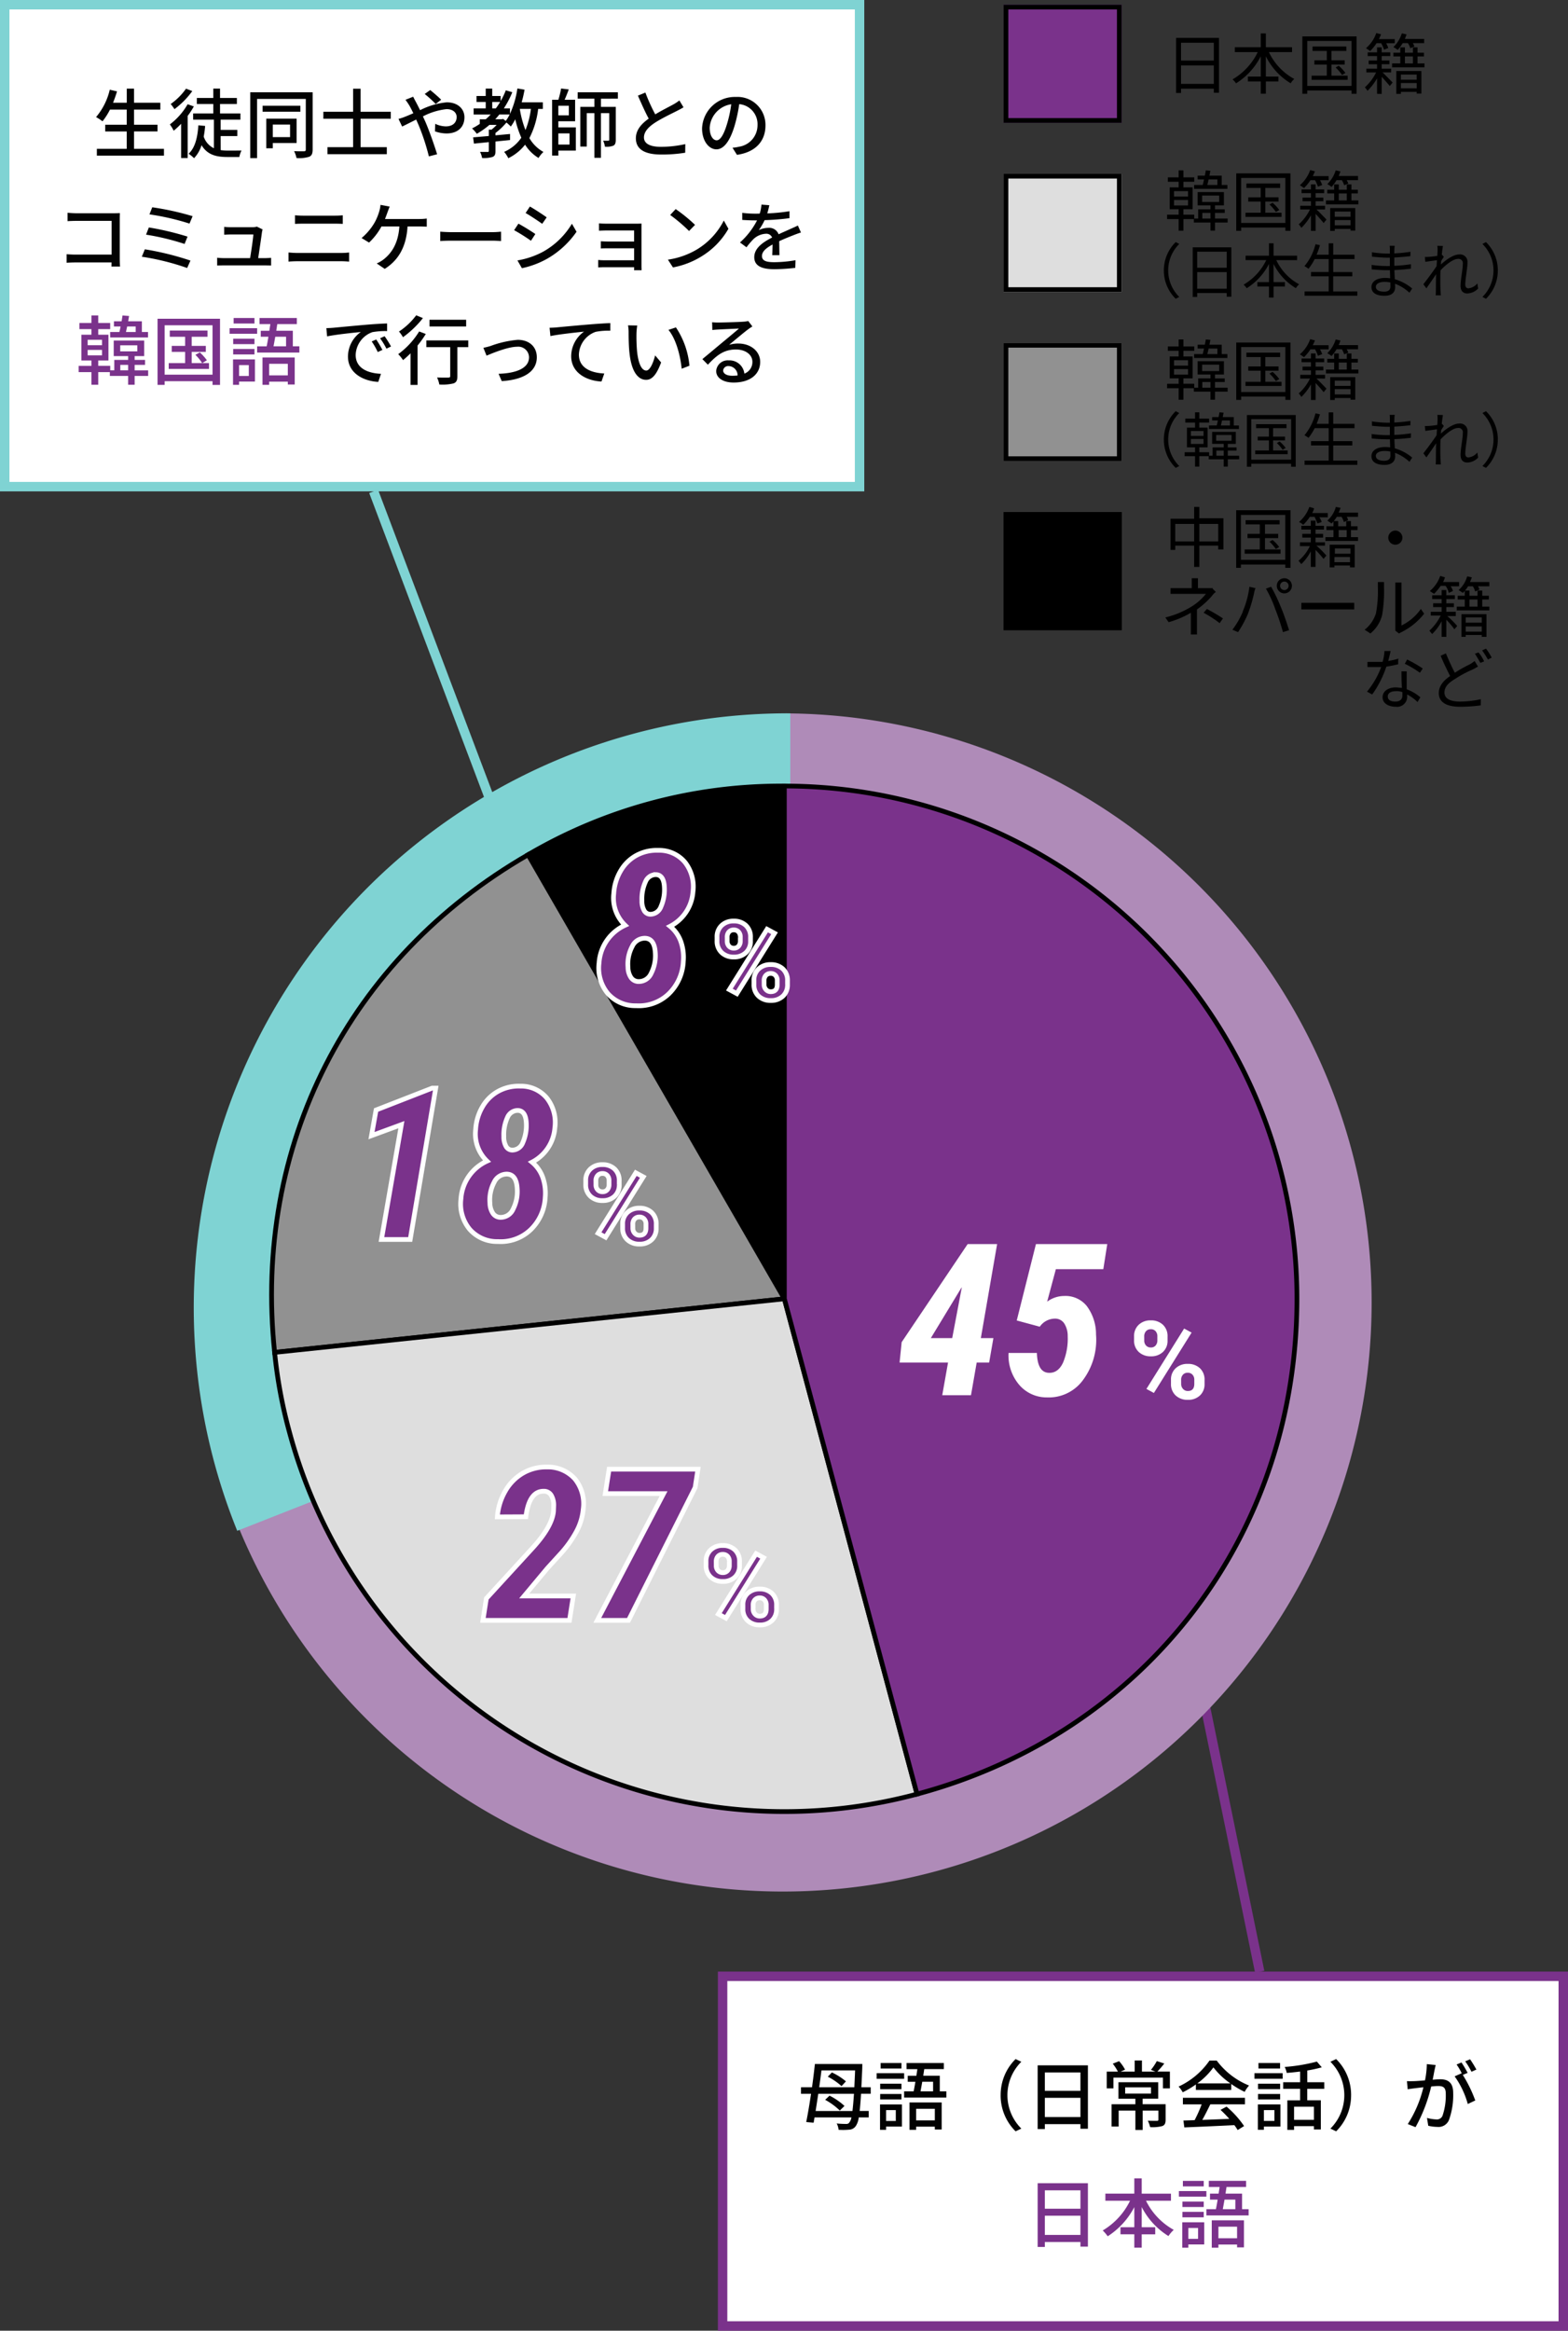
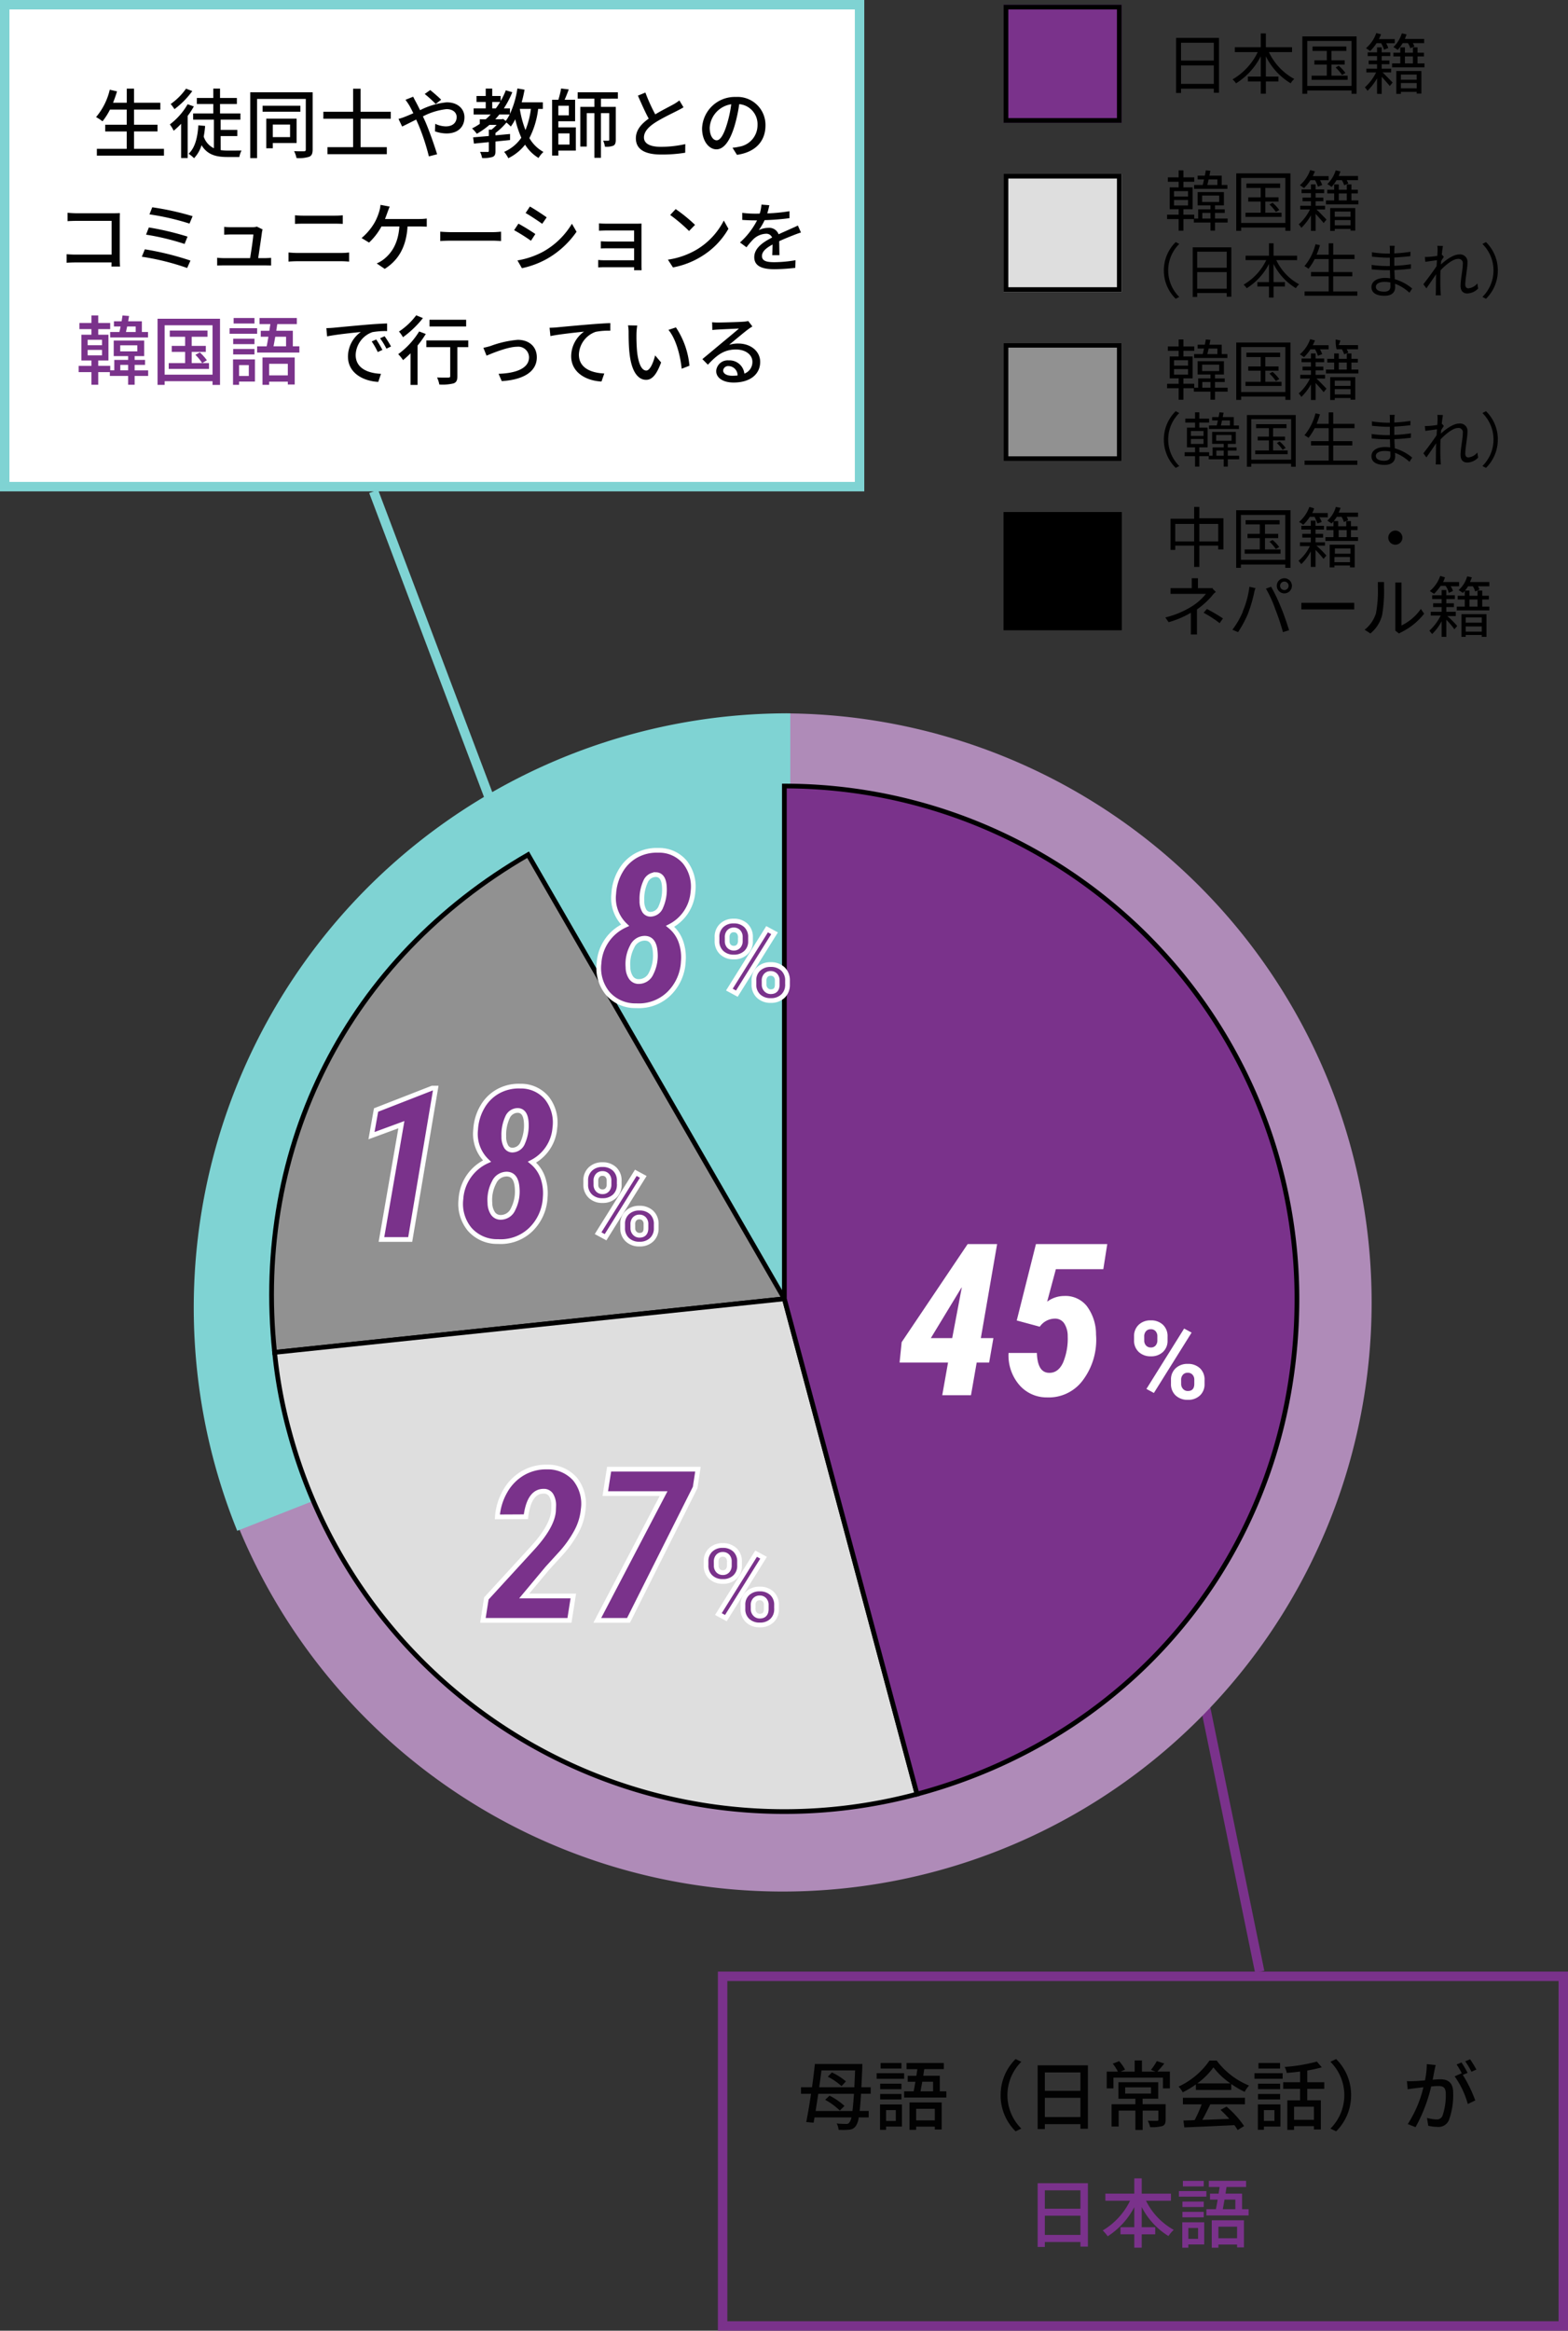
<svg xmlns="http://www.w3.org/2000/svg" width="332" height="493.287" viewBox="0 0 332 493.287">
  <rect x="0" y="0" width="332" height="493.287" fill="#333333" stroke="none" />
  <defs>
    <clipPath id="a">
      <rect width="69.1" height="42.3" fill="none" />
    </clipPath>
  </defs>
  <g transform="translate(-908.258 -23.713)">
-     <path d="M331,492.287H153v-74H331Z" transform="translate(908.258 23.713)" fill="#fff" />
    <path d="M154,419.287v72H330v-72H154m-2-2H332v76H152Z" transform="translate(908.258 23.713)" fill="#7a328b" />
    <path d="M175.272,439.527a13.57,13.57,0,0,1,2.912,2l.928-1.008a13.416,13.416,0,0,0-2.972-1.892Zm3.536,6.192a13.731,13.731,0,0,0-3.168-2.176l-.928.88a13.8,13.8,0,0,1,3.1,2.272l1-.976Zm-6.112,1.072c.176-1.136.368-2.368.56-3.648h7.556c-.1,1.536-.208,2.736-.32,3.648h-7.8Zm8.356-8.592c-.048,1.328-.112,2.512-.16,3.568h-7.44c.176-1.216.336-2.416.48-3.568h7.12Zm3.312,4.944v-1.376H182.38c.064-1.2.128-2.56.192-4.112,0-.224.016-.816.016-.816H172.54c-.16,1.5-.368,3.216-.608,4.928H169.6v1.376h2.128c-.336,2.24-.7,4.4-1.024,5.984l1.568.144c.064-.352.128-.72.192-1.12h7.812a2.483,2.483,0,0,1-.432,1.056.7.7,0,0,1-.672.32,18.141,18.141,0,0,1-2.016-.1,3.508,3.508,0,0,1,.4,1.344,15.1,15.1,0,0,0,2.3-.032,1.769,1.769,0,0,0,1.376-.816,4.112,4.112,0,0,0,.592-1.776h2.112v-1.36h-1.92c.112-.944.208-2.144.3-3.648h2.052Zm6.508-6.516H186.46V437.8h4.412Zm.56,2.16h-5.82v1.188h5.824Zm-.56,2.224h-4.508v1.156h4.508Zm-4.512,3.328h4.512v-1.148h-4.508Zm3.312,2.26v2.3h-2.06v-2.3Zm1.3-1.2h-4.64v5.376h1.28v-.688h3.36V445.4Zm6.96.928v2.448H193.98v-2.448Zm-5.36,4.448h1.408V450.1h3.952v.608h1.456V444.98h-6.816Zm4.992-10.176v2.028h-2.656c.112-.608.24-1.3.368-2.032h2.288Zm1.424,2.028v-3.3h-3.5c.064-.48.144-.944.208-1.408h4.144v-1.292h-7.892v1.3h2.288c-.064.448-.144.928-.208,1.408H192.2V440.6h1.616c-.112.72-.24,1.424-.368,2.032h-2.016v1.312h8.944v-1.316h-1.392Zm12.88.816a10.66,10.66,0,0,0,3.168,7.648l1.216-.576a9.966,9.966,0,0,1-.05-14.094l.05-.05-1.216-.576a10.66,10.66,0,0,0-3.164,7.652Zm9.36,4.624v-4.06h7.536v4.064Zm7.536-9.44v3.9h-7.536v-3.9Zm-9.056-1.5v13.488h1.52v-1.04h7.536v.976h1.584V437.127Zm18.528,4.656h5.472V443.1h-5.472Zm8.56,3.568h-4.864v-1.168h3.3V440.7h-8.42v3.488H240.4v1.168h-5.04v4.72h1.5V446.7H240.4v4.1h1.54v-4.1h3.328v1.92c0,.192-.064.24-.32.256-.224,0-1.072,0-1.92-.032a6.329,6.329,0,0,1,.5,1.36,8.263,8.263,0,0,0,2.576-.224c.544-.224.7-.624.7-1.344v-3.28Zm-1.744-6.9a21.649,21.649,0,0,0,1.472-1.712l-1.584-.512a12.163,12.163,0,0,1-1.248,1.86l.96.368h-2.864V436.1h-1.536v2.352h-2.98l.944-.416a8.59,8.59,0,0,0-1.26-1.792l-1.344.528a11.063,11.063,0,0,1,1.088,1.68h-2.368V442h1.424v-2.272h10.48V442h1.472v-3.552h-2.656Zm8.464,2.5a15.538,15.538,0,0,0,3.408-3.392,16.022,16.022,0,0,0,3.6,3.392h-7.008Zm-.3,1.376H260.7v-1.248a20.071,20.071,0,0,0,2.832,1.664,7.241,7.241,0,0,1,.936-1.344,16.084,16.084,0,0,1-6.848-5.28h-1.532a16.181,16.181,0,0,1-6.544,5.5,5.42,5.42,0,0,1,.88,1.216,19.7,19.7,0,0,0,2.784-1.664v1.156Zm-2.752,3.056h3.968a27.247,27.247,0,0,1-1.492,3.344l-2.368.08.192,1.456c2.72-.112,6.784-.288,10.592-.48a10.924,10.924,0,0,1,.7,1.04l1.36-.848a20.36,20.36,0,0,0-3.712-4.112l-1.28.688a23.318,23.318,0,0,1,1.856,1.9c-1.952.08-3.936.16-5.712.224.576-1.024,1.168-2.224,1.7-3.3H263.6v-1.384H250.46v1.392Zm20.572-8.756H266.46V437.8h4.576Zm-1.2,9.968v2.3h-2.224v-2.3Zm1.28-1.2h-4.784v5.376h1.28v-.684h3.5V445.4Zm-4.752-1.056h4.688v-1.148h-4.688Zm4.688-3.328h-4.688v1.156h4.688Zm-5.44-1.04h5.968v-1.18h-5.968Zm12.592,8.688H274v-2.78h4.2Zm2.192-6.56v-1.4h-3.6v-2.48a28.906,28.906,0,0,0,3.072-.672l-1.04-1.216a37.213,37.213,0,0,1-6.816,1.136,4.55,4.55,0,0,1,.432,1.264c.912-.064,1.872-.176,2.832-.288V440.7h-3.584v1.4h3.58v2.432h-2.7v6.256H274V450h4.2v.7h1.468v-6.172h-2.88V442.1h3.6Zm5.68,1.344a10.66,10.66,0,0,0-3.168-7.648l-1.216.576a9.966,9.966,0,0,1,.05,14.094l-.05.05,1.216.576a10.66,10.66,0,0,0,3.164-7.644Zm17.9-6.384-1.872-.192a17.966,17.966,0,0,1-.384,3.44c-.9.08-1.76.144-2.272.16-.544.016-1.024.032-1.552,0l.16,1.728c.432-.08,1.184-.176,1.584-.224.368-.048,1.024-.128,1.744-.208a24.954,24.954,0,0,1-3.312,7.792l1.648.656a33.407,33.407,0,0,0,3.312-8.608c.592-.064,1.12-.1,1.456-.1,1.008,0,1.632.24,1.632,1.616a13.189,13.189,0,0,1-.7,4.7,1.285,1.285,0,0,1-1.312.752,8.451,8.451,0,0,1-1.968-.32l.272,1.664a8.846,8.846,0,0,0,1.9.24,2.391,2.391,0,0,0,2.464-1.408,15.492,15.492,0,0,0,.912-5.808c0-2.24-1.184-2.864-2.72-2.864-.368,0-.96.032-1.616.1.144-.752.288-1.52.384-2.016.084-.344.164-.76.244-1.1h0Zm7.3-1.216-1.04.432a16.152,16.152,0,0,1,1.328,2.208l1.04-.464a24.823,24.823,0,0,0-1.332-2.172h0Zm-1.824.672-1.04.432a14.5,14.5,0,0,1,1.136,1.952c-.016-.032-.048-.064-.064-.1l-1.488.656a18.464,18.464,0,0,1,2.784,5.856l1.584-.752a27.987,27.987,0,0,0-2.64-5.408l1.024-.432a23.432,23.432,0,0,0-1.3-2.2h0Z" transform="translate(908.258 23.713)" fill="#020202" />
    <path d="M221.228,473.018v-4.064h7.536v4.064Zm7.536-9.44v3.9h-7.536v-3.9Zm-9.056-1.5v13.484h1.52v-1.04h7.536v.976h1.584V462.074Zm28.224,3.708v-1.5H241.74V461.05h-1.568v3.232h-6.128v1.5h5.228a14.858,14.858,0,0,1-5.788,6.292,8.59,8.59,0,0,1,1.056,1.232,16.254,16.254,0,0,0,5.632-6.176v4.256h-2.928v1.5h2.928v2.832h1.568V472.89h2.86v-1.5h-2.86v-4.276a15.53,15.53,0,0,0,5.664,6.144,6.754,6.754,0,0,1,1.12-1.312,14.215,14.215,0,0,1-5.872-6.16Zm6.94-4.212H250.46v1.168h4.412Zm.56,2.16h-5.82v1.184h5.824Zm-.56,2.224h-4.508v1.156h4.508Zm-4.512,3.328h4.512v-1.148h-4.508Zm3.312,2.26v2.3h-2.06v-2.3Zm1.3-1.2h-4.64v5.376h1.28v-.688h3.36v-4.688Zm6.96.928v2.448H257.98v-2.448Zm-5.36,4.448h1.408v-.672h3.952v.608h1.456V469.93h-6.816v5.792Zm4.992-10.176v2.028h-2.656c.112-.608.24-1.3.368-2.032h2.288Zm1.424,2.032v-3.3h-3.5c.064-.48.144-.944.208-1.408h4.144v-1.3h-7.892v1.3h2.288c-.064.448-.144.928-.208,1.408H256.2v1.264h1.616c-.112.72-.24,1.424-.368,2.032h-2.016v1.312h8.944V467.57h-1.392Z" transform="translate(908.258 23.713)" fill="#7a328b" />
    <rect width="2" height="63.288" transform="matrix(0.98, -0.201, 0.201, 0.98, 1161.277, 379.198)" fill="#7a328b" />
    <path d="M182,103H1V1H182Z" transform="translate(908.258 23.713)" fill="#fff" />
    <path d="M2,2V102H181V2H2M0,0H183V104H0Z" transform="translate(908.258 23.713)" fill="#7fd3d3" />
    <path d="M28.38,31.5V27.82h4.976V26.4H28.38V23.2h5.568V21.74H28.38V18.764H26.844V21.74h-2.9c.3-.768.592-1.584.832-2.4l-1.536-.352a13.813,13.813,0,0,1-2.9,5.792,9.529,9.529,0,0,1,1.36.9,13.814,13.814,0,0,0,1.584-2.48h3.552v3.2h-4.56v1.424h4.56V31.5H20.508v1.44H34.716V31.5ZM39.388,18.764a13.316,13.316,0,0,1-3.248,3.248,10.56,10.56,0,0,1,.8,1.088,17.472,17.472,0,0,0,3.776-3.828Zm.336,3.3a14.255,14.255,0,0,1-3.76,4.272,8.619,8.619,0,0,1,.816,1.336A18.883,18.883,0,0,0,38.348,26.2v7.252H39.74V24.524a15.786,15.786,0,0,0,1.3-2ZM46.716,28.8h3.536V27.5H46.716V25.324h4.192V24.012h-4.32v-2h3.568v-1.28H46.588V18.748H45.164v1.984H41.676v1.28h3.488v2H40.892v1.312h4.4v6.048a4.147,4.147,0,0,1-2.16-2.464,18.758,18.758,0,0,0,.3-2.256L42,26.524c-.176,2.592-.688,4.736-2.064,6.016a7.561,7.561,0,0,1,1.152.944,6.962,6.962,0,0,0,1.584-2.752c1.232,2.016,3.056,2.5,5.44,2.5h2.56a5.369,5.369,0,0,1,.464-1.376c-.608.016-2.464.016-2.912.016a11.314,11.314,0,0,1-1.5-.1Zm14.7-2.432v2.656h-3.66v-2.66Zm1.384,3.9V25.116H56.38v6.272h1.376V30.272H62.8Zm.8-7.888h-8v1.264h8Zm2.6-2.852H52.988v13.94h1.44V20.94h10.32v10.7c0,.272-.1.368-.368.384-.272,0-1.2.016-2.112-.032a5.65,5.65,0,0,1,.512,1.456,7.043,7.043,0,0,0,2.7-.272c.528-.24.72-.688.72-1.536V19.532Zm16.544,5.6V23.66h-6.4V18.78h-1.58v4.88h-6.3v1.472h6.3v6.016H69.34v1.488H81.9V31.148H76.348V25.132h6.4Zm9.5-3.12,1.168-.9c-.576-.592-1.776-1.616-2.32-2.048l-1.168.832a24.03,24.03,0,0,1,2.328,2.116Zm-4.76-1.54-1.632.656A14.341,14.341,0,0,1,86.7,22.38c.256.448.528.992.816,1.584-.608.272-1.168.512-1.7.72a10.673,10.673,0,0,1-1.44.48l.768,1.616c.7-.32,1.776-.88,2.976-1.472l.528,1.2a46.542,46.542,0,0,1,2.16,6.592l1.744-.448c-.544-1.792-1.648-4.944-2.464-6.832-.176-.384-.352-.784-.544-1.184a14.118,14.118,0,0,1,5-1.536c1.408,0,2.144.768,2.144,1.664,0,1.152-.784,1.984-2.3,1.984a5.5,5.5,0,0,1-2.24-.544L92.1,27.8a7.493,7.493,0,0,0,2.432.448c2.464,0,3.808-1.408,3.808-3.424,0-1.792-1.424-3.168-3.744-3.168a15.674,15.674,0,0,0-5.648,1.664c-.3-.608-.592-1.184-.864-1.7C87.92,21.336,87.616,20.744,87.484,20.468Zm24.928,2.58a17.763,17.763,0,0,1-1.152,4.48,21.567,21.567,0,0,1-1.2-4.48Zm-6.16,2.192H104.86a13.028,13.028,0,0,0,.864-1.008h2.192a9.316,9.316,0,0,1-.832,1.36l-.576-.432-.256.08Zm-2.032-2.3V21.58h1.68c-.288.48-.592.928-.912,1.36h-.768Zm10.72.112v-1.4h-4.48c.24-.864.448-1.76.608-2.672l-1.52-.256A19.585,19.585,0,0,1,107.98,24.1V22.94h-1.3a19.256,19.256,0,0,0,1.792-3.424l-1.376-.4a15.627,15.627,0,0,1-1.088,2.272V20.316H104.22V18.748h-1.376v1.568h-1.952V21.58h1.952v1.36h-2.56v1.3H103.9a14.528,14.528,0,0,1-1.056,1.008H101.58v.976a13.654,13.654,0,0,1-1.632.96,7.337,7.337,0,0,1,1.008,1.136,17.162,17.162,0,0,0,2.672-1.888h1.536a10.686,10.686,0,0,1-1.088,1.008H103.5v1.344c-1.248.112-2.4.208-3.328.288l.176,1.328c.9-.1,1.984-.192,3.152-.32v1.84c0,.176-.048.24-.256.24s-.88,0-1.6-.016a4.754,4.754,0,0,1,.432,1.3,6.518,6.518,0,0,0,2.208-.224c.512-.208.624-.576.624-1.264v-2c1.024-.112,2.064-.208,3.088-.32v-1.28l-3.088.288v-.5a13.757,13.757,0,0,0,2.32-2.208,8.613,8.613,0,0,1,.928.848,10.9,10.9,0,0,0,.944-1.536,21.484,21.484,0,0,0,1.28,3.9,8.452,8.452,0,0,1-3.632,2.992,6.924,6.924,0,0,1,.88,1.344,10.244,10.244,0,0,0,3.552-2.864,8.555,8.555,0,0,0,2.848,2.816,5.784,5.784,0,0,1,1.04-1.28,7.685,7.685,0,0,1-2.976-2.928,18.14,18.14,0,0,0,1.856-6.176Zm5.648,5.184V30.6H118.22V28.236h2.368Zm-.144-3.824H118.22V22.38h2.224Zm-2.224,1.256h3.552V21.116h-2.224c.3-.656.608-1.456.88-2.192l-1.628-.192a17.731,17.731,0,0,1-.576,2.384H116.9V32.924h1.328V31.872h3.7V26.956h-3.7Zm12.608-4.78v-1.36h-8.512v1.36h3.536V22.62h-2.976v8.4h1.36V23.948h1.616V33.4h1.392V23.948H129v5.616c0,.16-.048.208-.208.208-.144.016-.592.016-1.088,0a4.7,4.7,0,0,1,.384,1.28,4.156,4.156,0,0,0,1.792-.224c.4-.224.5-.624.5-1.248V22.62h-3.136V20.892Zm5.824-1.3-1.584.656c.752,1.712,1.552,3.52,2.288,4.864-1.632,1.152-2.72,2.464-2.72,4.16,0,2.56,2.272,3.44,5.36,3.44a30.546,30.546,0,0,0,5.088-.384L145.1,30.5a23.837,23.837,0,0,1-5.168.576c-2.384,0-3.584-.736-3.584-1.984,0-1.168.9-2.176,2.3-3.1,1.52-.992,3.648-1.984,4.7-2.528.512-.256.96-.5,1.376-.752l-.88-1.456a8.871,8.871,0,0,1-1.28.848c-.832.464-2.416,1.248-3.824,2.1a37.382,37.382,0,0,1-2.088-4.612h0Zm25.424,6.96a5.922,5.922,0,0,0-5.8-6.038q-.236,0-.472.01a6.935,6.935,0,0,0-7.152,6.656c0,2.672,1.456,4.432,3.04,4.432S154.6,29.8,155.56,26.54a31.859,31.859,0,0,0,.96-4.5,4.254,4.254,0,0,1,3.872,4.464,4.6,4.6,0,0,1-3.872,4.544,9.889,9.889,0,0,1-1.424.224l.944,1.5c3.892-.552,6.036-2.856,6.036-6.216h0Zm-11.808.464a5.348,5.348,0,0,1,4.56-4.944,25.473,25.473,0,0,1-.88,4.128c-.736,2.464-1.488,3.5-2.208,3.5-.688.008-1.472-.84-1.472-2.68ZM14.3,45.036v1.776c.416-.032,1.232-.064,1.856-.064h7.472v7.136H15.964c-.688,0-1.392-.048-1.856-.08v1.808c.464-.032,1.264-.064,1.92-.064h7.584c0,.336-.016.64-.016.864H25.42c-.032-.352-.064-1.136-.064-1.7V46.444c0-.416.016-.992.032-1.344-.288.016-.848.032-1.28.032H16.156c-.528,0-1.3-.048-1.856-.1Zm17.936-1.164-.592,1.5a52.567,52.567,0,0,1,8.48,1.952l.656-1.568a58.206,58.206,0,0,0-8.544-1.884Zm-.72,4.272-.592,1.52a52.108,52.108,0,0,1,8.16,1.968l.624-1.552a60,60,0,0,0-8.192-1.94h0Zm-.848,4.624-.64,1.568a52.657,52.657,0,0,1,9.6,2.384l.7-1.568a60.975,60.975,0,0,0-9.66-2.388h0ZM55.6,48.556l-1.216-.592a3.242,3.242,0,0,1-.96.128H48.876a13.842,13.842,0,0,1-1.408-.08v1.66c.432-.016.944-.048,1.424-.048h4.752c-.048.9-.464,3.648-.688,5.008H47.42a13,13,0,0,1-1.44-.08V56.2c.544-.016.912-.032,1.44-.032h8.624c.384,0,1.056.016,1.36.032V54.572c-.368.032-1.024.064-1.392.064H54.668c.224-1.488.672-4.48.8-5.5C55.5,48.972,55.548,48.732,55.6,48.556Zm6.864-2.992v1.824c.512-.032,1.136-.048,1.712-.048h6.736c.544,0,1.216.016,1.664.048V45.564a16.314,16.314,0,0,1-1.664.08H64.156c-.528,0-1.168-.032-1.7-.08Zm-1.376,7.872v1.936c.576-.048,1.232-.08,1.824-.08H72.32c.448,0,1.072.032,1.6.08V53.436a13.418,13.418,0,0,1-1.6.1H62.908c-.592,0-1.232-.052-1.824-.1Zm21.424-9.712-1.952-.368a6.566,6.566,0,0,1-.272,1.424A11.9,11.9,0,0,1,79.376,47a12.412,12.412,0,0,1-2.816,3.38l1.584.96a13.415,13.415,0,0,0,2.624-3.408H84.56c-.24,3.744-1.792,5.792-3.408,7.024a6.471,6.471,0,0,1-1.392.8l1.7,1.152c2.816-1.776,4.56-4.544,4.832-8.976h2.5c.368,0,1.024.016,1.568.048V46.252a10.971,10.971,0,0,1-1.568.1H81.516c.208-.512.384-1.008.528-1.408.128-.34.3-.836.464-1.22h0Zm10.7,5.312V51.02c.544-.048,1.5-.08,2.384-.08h8.7c.7,0,1.44.064,1.792.08V49.036c-.4.032-1.024.1-1.792.1H95.6c-.868,0-1.86-.064-2.388-.1ZM112.2,43.708l-.912,1.376c.992.56,2.7,1.7,3.52,2.288L115.752,46c-.752-.544-2.552-1.724-3.552-2.288Zm-2.64,11.408.944,1.648a18.747,18.747,0,0,0,5.312-1.984,19.047,19.047,0,0,0,6.256-5.728l-.976-1.7a16.457,16.457,0,0,1-6.128,5.936,17.571,17.571,0,0,1-5.4,1.828h0Zm.208-7.776-.912,1.376a40.043,40.043,0,0,1,3.568,2.24l.928-1.424c-.752-.528-2.572-1.66-3.58-2.192h0Zm17.056-.064v1.552c.336-.016,1.3-.048,1.792-.048h5.648v2.336H128.78c-.56,0-1.2-.032-1.568-.048v1.52c.352-.032,1.008-.032,1.584-.032h5.472v2.528H128a12.888,12.888,0,0,1-1.344-.064V56.6c.272-.016.864-.048,1.344-.048h6.272c0,.256,0,.5-.016.64h1.6c-.016-.256-.032-.7-.032-.96v-7.98c0-.32,0-.736.016-.928-.224,0-.72.016-1.088.016H128.62c-.5,0-1.42-.016-1.792-.068h0Zm16.24-3.024L141.9,45.5a34.7,34.7,0,0,1,4,3.392l1.264-1.3a33.576,33.576,0,0,0-4.1-3.34Zm-1.648,10.7,1.072,1.648a17.641,17.641,0,0,0,6.128-2.384,16.359,16.359,0,0,0,5.616-5.792l-.976-1.744a15.234,15.234,0,0,1-5.552,6.032,16.625,16.625,0,0,1-6.284,2.244Zm21.472-11.52-1.664-.128a7.97,7.97,0,0,1-.368,1.9c-.32.016-.64.016-.944.016a20.681,20.681,0,0,1-2.752-.176v1.5c.9.064,2,.1,2.672.1h.464a16.076,16.076,0,0,1-3.616,4.672l1.376,1.024a17.4,17.4,0,0,1,1.456-1.712,4.078,4.078,0,0,1,2.656-1.152,1.288,1.288,0,0,1,1.312.8c-1.856.944-3.776,2.192-3.776,4.16,0,1.984,1.856,2.544,4.24,2.544a40.742,40.742,0,0,0,4.448-.288l.048-1.616a27.245,27.245,0,0,1-4.448.416c-1.616,0-2.656-.224-2.656-1.312,0-.944.864-1.68,2.24-2.432-.016.784-.032,1.7-.064,2.256h1.52c-.016-.768-.032-2.048-.048-2.96,1.12-.512,2.16-.928,2.976-1.248.48-.192,1.168-.448,1.632-.592l-.656-1.472c-.512.256-.976.464-1.52.7-.752.352-1.568.688-2.56,1.152a2.106,2.106,0,0,0-2.144-1.36,4.7,4.7,0,0,0-2.048.48,12.839,12.839,0,0,0,1.232-2.112,49.438,49.438,0,0,0,5.264-.416V44.7a36.886,36.886,0,0,1-4.7.464c.208-.692.34-1.28.432-1.728h0ZM69.1,69.452l.16,1.744c1.792-.384,5.52-.768,7.136-.928a6.418,6.418,0,0,0-2.72,5.2c0,3.52,3.28,5.2,6.416,5.36l.576-1.712c-2.64-.112-5.36-1.088-5.36-4A5.305,5.305,0,0,1,78.844,70.3a15.42,15.42,0,0,1,3.12-.224V68.46c-1.1.032-2.7.128-4.416.272-2.944.256-5.792.528-6.96.64C70.268,69.4,69.708,69.436,69.1,69.452Zm10.56,2.4-.96.416a15.131,15.131,0,0,1,1.28,2.24l.992-.448a22.337,22.337,0,0,0-1.312-2.208Zm1.776-.688-.96.432a15.015,15.015,0,0,1,1.344,2.2l.976-.464a23.114,23.114,0,0,0-1.36-2.176ZM98.7,67.672H90.94V69.1H98.7Zm-10.576-.94a14.478,14.478,0,0,1-3.648,3.44,6.8,6.8,0,0,1,.848,1.2,21.116,21.116,0,0,0,4.224-4.048l-1.424-.592Zm.624,3.424a16.982,16.982,0,0,1-4.432,4.8A8.247,8.247,0,0,1,85.34,76.22a21.179,21.179,0,0,0,1.584-1.44v6.692h1.488v-8.34a21.592,21.592,0,0,0,1.744-2.448l-1.408-.528Zm10.4,1.888h-8.88v1.428h5.056v6.14c0,.224-.1.3-.4.3-.288.016-1.36.016-2.384-.016a5.969,5.969,0,0,1,.48,1.488,10,10,0,0,0,3.024-.24c.608-.24.8-.672.8-1.52V73.472h2.3Zm3.2,1.568.672,1.664c1.168-.5,4.528-1.888,6.464-1.888A2.277,2.277,0,0,1,112,75.4q.012.106.014.212c0,2.416-2.9,3.392-6.448,3.5l.672,1.552c4.64-.288,7.424-2.032,7.424-5.04,0-2.288-1.664-3.7-4.048-3.7a21.683,21.683,0,0,0-5.68,1.28,14.451,14.451,0,0,1-1.584.408Zm14.016-4.24.176,1.76c1.776-.384,5.5-.768,7.12-.944a6.443,6.443,0,0,0-2.72,5.2c0,3.536,3.28,5.216,6.416,5.36l.592-1.7c-2.656-.112-5.376-1.088-5.376-4a5.3,5.3,0,0,1,3.552-4.816,14.273,14.273,0,0,1,3.1-.24V68.38c-1.1.048-2.7.144-4.416.288-2.944.24-5.792.512-6.96.624-.3.032-.86.064-1.484.08Zm18.56-.48-1.952-.032a8.186,8.186,0,0,1,.128,1.5c0,.96.016,2.88.176,4.288.432,4.208,1.92,5.744,3.536,5.744,1.168,0,2.16-.944,3.168-3.68l-1.264-1.488c-.368,1.456-1.072,3.2-1.872,3.2-1.072,0-1.728-1.7-1.968-4.208a35.823,35.823,0,0,1-.112-3.6,13.1,13.1,0,0,1,.16-1.724Zm8.192.4-1.584.528c1.616,1.92,2.528,5.472,2.8,8.224l1.648-.64A17.428,17.428,0,0,0,143.116,69.292Zm10,9.1a1.063,1.063,0,0,1,1.168-.912,1.965,1.965,0,0,1,1.888,1.984,8.526,8.526,0,0,1-1.136.064c-1.136,0-1.92-.428-1.92-1.132ZM150.78,68.2l.048,1.648c.368-.048.784-.08,1.184-.1.832-.048,3.6-.176,4.448-.208-.8.7-2.656,2.24-3.552,2.976-.944.784-2.944,2.464-4.192,3.488l1.168,1.184c1.888-2.016,3.392-3.216,5.952-3.216,2,0,3.472,1.088,3.472,2.592a2.6,2.6,0,0,1-1.7,2.512,3.158,3.158,0,0,0-3.328-2.8,2.432,2.432,0,0,0-2.636,2.209q0,.024,0,.047c0,1.456,1.472,2.432,3.68,2.432,3.6,0,5.632-1.824,5.632-4.368,0-2.24-1.984-3.888-4.656-3.888a6.629,6.629,0,0,0-1.92.272c1.136-.928,3.1-2.592,3.92-3.2.336-.256.672-.48,1.008-.688l-.88-1.152a4.77,4.77,0,0,1-1.024.144c-.864.08-4.512.176-5.344.176a11.619,11.619,0,0,1-1.276-.06Z" transform="translate(908.258 23.713)" fill="#020202" />
    <path d="M28.732,69.1v1.168H26.668c.08-.352.16-.752.256-1.168Zm-5.408,1.168V71.42H31.34V70.267h-1.3V68h-2.9c.064-.384.128-.768.192-1.12l-1.392-.112c-.048.384-.128.8-.192,1.232H24.124v1.1h1.408c-.08.416-.16.816-.256,1.168Zm2.144,8.112V77.227h1.664v1.152Zm-6.912-4.32H21.6v1.152H18.56Zm0-2.144H21.6v1.152H18.56Zm6.9,1.168h3.616v1.28h-3.62v-1.28Zm5.92,5.3H28.508v-1.16h2.208V76.171H28.508v-.8h2.016v-3.3H24.08v3.3h3.056v.8H24.2v2.208h-.86v-.944H20.8V76.3h2.16V70.84H20.8V69.659h2.528v-1.3H20.8v-1.6H19.36v1.6H16.812v1.3h2.544v1.184H17.228V76.3h2.128v1.136h-2.7V78.76h2.7v2.672H20.8V78.763h2.46v.8h3.872v1.872h1.376V79.563h2.864V78.387ZM42.828,76.84l.976-.592a11.285,11.285,0,0,0-1.488-1.664l-.944.512A10.2,10.2,0,0,1,42.8,76.843H40.588V74.475H43.58V73.211H40.588V71.275h3.344V69.963H35.948v1.312H39.2v1.936H36.364v1.264H39.2v2.368H35.724v1.232h8.528V76.843H42.828ZM34.86,79.3V68.843H45V79.3Zm-1.5-11.84v14h1.5v-.78H45v.784h1.584v-14H33.356Zm20.52-.16H49.468v1.168H53.88Zm.56,2.16H48.62v1.184h5.824Zm-.56,2.224H49.372V72.84H53.88Zm-4.512,3.328H53.88V73.867H49.372Zm3.312,2.26v2.3H50.62v-2.3Zm1.3-1.2H49.34v5.376h1.28V80.76h3.36V76.075ZM60.94,77v2.448H56.988V77Zm-5.36,4.448h1.408v-.672H60.94v.608H62.4V75.659H55.58v5.792Zm4.992-10.176V73.3H57.916c.112-.608.24-1.3.368-2.032h2.288ZM62,73.3V70H58.5c.064-.48.144-.944.208-1.408h4.144V67.3h-7.9v1.3h2.288c-.064.448-.144.928-.208,1.408H55.212v1.264h1.616c-.112.72-.24,1.424-.368,2.032H54.444v1.312h8.944V73.3Z" transform="translate(908.258 23.713)" fill="#7a328b" />
    <rect width="2" height="77.996" transform="translate(986.432 128.066) rotate(-20.699)" fill="#7fd3d3" />
    <g transform="translate(1120.753 24.713)" fill="#7a328b" stroke="#000" stroke-width="1">
      <rect width="25" height="25" stroke="none" />
      <rect x="0.5" y="0.5" width="24" height="24" fill="none" />
    </g>
    <path d="M3.57,14.978V11.072h6.944v3.906ZM10.514,6.27v3.78H3.57V6.27ZM2.52,5.248V16.91H3.57V16h6.944v.854h1.092V5.248Zm24.556,3.01V7.222H21.532V4.3H20.454V7.222h-5.5V8.258H19.81a13.361,13.361,0,0,1-5.334,5.768,4.2,4.2,0,0,1,.742.84A14.581,14.581,0,0,0,20.454,9.14v4.284h-2.73V14.46h2.73v2.6h1.078v-2.6h2.66V13.424h-2.66V9.14a13.806,13.806,0,0,0,5.25,5.712,3.694,3.694,0,0,1,.77-.91,12.548,12.548,0,0,1-5.376-5.684Zm8.344,4.984V10.89h2.8v-.9h-2.8V8.006h3.15V7.068H31.416v.938H34.44V9.994H31.808v.9H34.44v2.352H31.22v.882h7.63v-.882Zm.882-1.736a9.442,9.442,0,0,1,1.358,1.582l.714-.42a8.738,8.738,0,0,0-1.414-1.526Zm-6,3.906V5.892h9.366v9.52ZM29.26,4.926V17.078H30.3v-.7h9.366v.7H40.74V4.926ZM51.618,6.354a4.418,4.418,0,0,1,.49,1.078l.882-.364a6.15,6.15,0,0,0-.336-.714h2.394V5.472H50.96c.126-.322.252-.63.364-.966l-1.008-.224a6.772,6.772,0,0,1-1.778,2.912,6.2,6.2,0,0,1,.9.588A7.735,7.735,0,0,0,50.5,6.354Zm-5.67.014a6.962,6.962,0,0,1,.6,1.372l.91-.35A6.753,6.753,0,0,0,47,6.368h1.82V5.5H45.472c.154-.336.322-.672.448-1.022l-1.008-.252a7.491,7.491,0,0,1-2.184,3.206c.252.14.672.448.882.6a9.857,9.857,0,0,0,1.358-1.666Zm2.114,6.188v-.784h-2V10.82H47.7v-.784H46.06V9.1h1.82V8.314H46.06V7.25h-.98V8.314H43.092V9.1H45.08v.938H43.3v.784h1.78v.952H42.812v.784H44.87a10.1,10.1,0,0,1-2.38,3.15,3.973,3.973,0,0,1,.56.742,12.066,12.066,0,0,0,2.03-2.65v3.29h.98v-3.6c.6.644,1.358,1.5,1.708,1.946l.6-.742c-.336-.35-1.526-1.582-2.128-2.142Zm5.4.448v1.1H50.12V13ZM50.12,15.916V14.8h3.346v1.12Zm-.966,1.176h.966v-.42h3.346v.364h.994V12.262H49.154Zm1.82-7.924h1.694v1.484H50.974Zm2.674,1.484V9.168h1.358V8.384H53.648V7.25h-.98V8.384H50.974V7.25h-.98V8.384H48.538v.784h1.456v1.484H48.258v.826h6.86v-.826Z" transform="translate(1154.753 26.487)" />
    <g transform="translate(1120.753 60.503)" fill="#dedede" stroke="#000" stroke-width="1">
      <rect width="25" height="25" stroke="none" />
      <rect x="0.5" y="0.5" width="24" height="24" fill="none" />
    </g>
    <path d="M11.27,6.2V7.376H9.142c.084-.35.182-.756.266-1.176ZM6.342,7.376V8.2h7.042V7.376h-1.2V5.4h-2.6c.07-.35.14-.714.2-1.036L8.818,4.28c-.056.35-.126.728-.21,1.12H7.084v.8H8.442c-.1.42-.182.826-.28,1.176Zm1.736,7.112v-1.2H9.8v1.2ZM2.086,10.554H5.054v1.162H2.086Zm0-1.876H5.054V9.826H2.086Zm5.95.938h3.612v1.358H8.036Zm5.4,4.872h-2.67v-1.2h2.058v-.756H10.766V11.7h1.89V8.888H7.084V11.7H9.8v.826H7.2v1.96H6.37V13.66H4.07V12.514H6.02V7.88H4.074V6.69h2.3V5.766h-2.3V4.282H3.066V5.766H.77V6.69h2.3V7.88H1.17v4.634h1.9v1.148H.616V14.6h2.45v2.45H4.074V14.6H6.286v.728H9.8v1.708h.966V15.328H13.44Zm7.98-1.246V10.89h2.8v-.9h-2.8V8.006h3.15V7.068h-7.15v.938H20.44V9.994H17.808v.9H20.44v2.352H17.22v.882h7.63v-.882Zm.882-1.736a9.442,9.442,0,0,1,1.358,1.582l.714-.42a8.738,8.738,0,0,0-1.414-1.526Zm-6,3.906V5.892h9.366v9.52ZM15.26,4.926V17.078H16.3v-.7h9.366v.7H26.74V4.926ZM37.618,6.354a4.418,4.418,0,0,1,.49,1.078l.882-.364a6.149,6.149,0,0,0-.336-.714h2.394V5.472H36.96c.126-.322.252-.63.364-.966l-1.008-.224a6.772,6.772,0,0,1-1.778,2.912,6.2,6.2,0,0,1,.9.588A7.735,7.735,0,0,0,36.5,6.354Zm-5.67.014a6.962,6.962,0,0,1,.6,1.372l.91-.35A6.752,6.752,0,0,0,33,6.368h1.82V5.5H31.472c.154-.336.322-.672.448-1.022l-1.008-.252a7.491,7.491,0,0,1-2.184,3.206c.252.14.672.448.882.6a9.857,9.857,0,0,0,1.358-1.666Zm2.114,6.188v-.784h-2V10.82H33.7v-.784H32.06V9.1h1.82V8.314H32.06V7.25h-.98V8.314H29.092V9.1H31.08v.938H29.3v.784h1.78v.952H28.812v.784H30.87a10.1,10.1,0,0,1-2.38,3.15,3.973,3.973,0,0,1,.56.742,12.066,12.066,0,0,0,2.03-2.65v3.29h.98v-3.6c.6.644,1.358,1.5,1.708,1.946l.6-.742c-.336-.35-1.526-1.582-2.128-2.142Zm5.4.448v1.1H36.12V13ZM36.12,15.916V14.8h3.346v1.12Zm-.966,1.176h.966v-.42h3.346v.364h.994V12.262H35.154Zm1.82-7.924h1.694v1.484H36.974Zm2.674,1.484V9.168h1.358V8.384H39.648V7.25h-.98V8.384H36.974V7.25h-.98V8.384H34.538v.784h1.456v1.484H34.258v.826h6.86v-.826Z" transform="translate(1154.753 55.487)" />
    <path d="M51.73,10.016a8.375,8.375,0,0,0,2.508,6l.756-.391a7.882,7.882,0,0,1,0-11.218l-.756-.391a8.375,8.375,0,0,0-2.508,6Zm7.059,3.87V10.369h6.252v3.517Zm6.252-7.84v3.4H58.789v-3.4Zm-7.2-.92v10.5h.945v-.819h6.252v.769h.983V5.125ZM79.95,7.836V6.9H74.961V4.268H73.99V6.9H69.037v.933h4.374a12.029,12.029,0,0,1-4.8,5.193,3.786,3.786,0,0,1,.668.756,13.128,13.128,0,0,0,4.714-5.155v3.857h-2.46v.933h2.458v2.345h.971V13.419h2.395v-.933h-2.4V8.629a12.431,12.431,0,0,0,4.727,5.143,3.326,3.326,0,0,1,.693-.819,11.3,11.3,0,0,1-4.84-5.118Zm7.639,6.63v-3.2h4.046v-.908H87.591V7.608H92.1v-.92H87.591V4.268h-.958v2.42H84.075a17.3,17.3,0,0,0,.706-2.017l-.945-.2A11.491,11.491,0,0,1,81.5,9.108a6.276,6.276,0,0,1,.857.555,11.31,11.31,0,0,0,1.311-2.055H86.63v2.748H82.89v.908h3.744v3.2H81.528v.908H92.7v-.908Zm9.025-.983c0-.58.655-1.046,1.853-1.046a5.59,5.59,0,0,1,1.223.126c0,.328.013.63.013.845,0,.87-.618,1.1-1.336,1.1-1.246-.008-1.75-.446-1.75-1.026Zm4-8.685H99.541a6.918,6.918,0,0,1,.05.756v.895h-.58a22.9,22.9,0,0,1-3.227-.277L95.8,7.1c.794.088,2.345.214,3.227.214h.555V9.083H98.9a23.321,23.321,0,0,1-3.176-.239l.013.945c.908.1,2.294.176,3.151.176H99.6c.013.542.038,1.147.05,1.714A7.219,7.219,0,0,0,98.6,11.6c-1.815,0-2.912.782-2.912,1.929,0,1.21.983,1.853,2.8,1.853,1.639,0,2.218-.9,2.218-1.765,0-.2-.013-.466-.025-.782a9.293,9.293,0,0,1,3.05,1.9l.58-.895a10.031,10.031,0,0,0-3.681-1.966c-.025-.6-.063-1.286-.088-1.941,1.2-.038,2.307-.139,3.492-.29l.013-.945a31.367,31.367,0,0,1-3.517.34V7.281c1.21-.063,2.408-.176,3.4-.29l.013-.92a31.341,31.341,0,0,1-3.416.34c0-.328.013-.605.013-.769a6.309,6.309,0,0,1,.072-.842Zm9.076.933c0,.139-.025.605-.063,1.2-.655.113-1.4.189-1.815.214-.3.013-.542.025-.819.013l.1,1.034c.794-.113,1.9-.265,2.471-.34-.025.4-.063.832-.088,1.248-.63.983-2.092,2.95-2.8,3.832l.643.87c.605-.857,1.437-2.055,2.055-2.987,0,.2-.013.378-.013.5-.025,1.374-.025,2.017-.038,3.227,0,.2-.013.517-.038.744h1.1c-.025-.227-.05-.542-.063-.769-.063-1.122-.05-1.891-.05-3.038,0-.454.013-.958.038-1.487,1.16-1.235,2.685-2.42,3.706-2.42A.906.906,0,0,1,115.033,8.6c0,1.235-.479,3.3-.479,4.7,0,1.046.567,1.588,1.4,1.588a3.269,3.269,0,0,0,2.319-1.046l-.164-1.084a2.789,2.789,0,0,1-1.9,1.046c-.454,0-.655-.353-.655-.769,0-1.286.466-3.454.466-4.714a1.564,1.564,0,0,0-1.752-1.689c-1.273,0-2.9,1.223-3.882,2.13.025-.252.038-.492.063-.731.189-.315.4-.655.567-.882l-.366-.441c-.025.013-.05.013-.076.025.088-.882.189-1.588.252-1.9L109.638,4.8a6.022,6.022,0,0,1,.05.93Zm12.756,4.286a8.375,8.375,0,0,0-2.508-6l-.756.391a7.882,7.882,0,0,1,0,11.218l.756.391a8.375,8.375,0,0,0,2.506-6Z" transform="translate(1102.955 70.934)" />
    <g transform="translate(1120.753 96.293)" fill="#919191" stroke="#000" stroke-width="1">
      <rect width="25" height="25" stroke="none" />
      <rect x="0.5" y="0.5" width="24" height="24" fill="none" />
    </g>
-     <path d="M11.27,6.2V7.376H9.142c.084-.35.182-.756.266-1.176ZM6.342,7.376V8.2h7.042V7.376h-1.2V5.4h-2.6c.07-.35.14-.714.2-1.036L8.818,4.28c-.056.35-.126.728-.21,1.12H7.084v.8H8.442c-.1.42-.182.826-.28,1.176Zm1.736,7.112v-1.2H9.8v1.2ZM2.086,10.554H5.054v1.162H2.086Zm0-1.876H5.054V9.826H2.086Zm5.95.938h3.612v1.358H8.036Zm5.4,4.872h-2.67v-1.2h2.058v-.756H10.766V11.7h1.89V8.888H7.084V11.7H9.8v.826H7.2v1.96H6.37V13.66H4.07V12.514H6.02V7.88H4.074V6.69h2.3V5.766h-2.3V4.282H3.066V5.766H.77V6.69h2.3V7.88H1.17v4.634h1.9v1.148H.616V14.6h2.45v2.45H4.074V14.6H6.286v.728H9.8v1.708h.966V15.328H13.44Zm7.98-1.246V10.89h2.8v-.9h-2.8V8.006h3.15V7.068h-7.15v.938H20.44V9.994H17.808v.9H20.44v2.352H17.22v.882h7.63v-.882Zm.882-1.736a9.442,9.442,0,0,1,1.358,1.582l.714-.42a8.738,8.738,0,0,0-1.414-1.526Zm-6,3.906V5.892h9.366v9.52ZM15.26,4.926V17.078H16.3v-.7h9.366v.7H26.74V4.926ZM37.618,6.354a4.418,4.418,0,0,1,.49,1.078l.882-.364a6.149,6.149,0,0,0-.336-.714h2.394V5.472H36.96c.126-.322.252-.63.364-.966l-1.008-.224a6.772,6.772,0,0,1-1.778,2.912,6.2,6.2,0,0,1,.9.588A7.735,7.735,0,0,0,36.5,6.354Zm-5.67.014a6.962,6.962,0,0,1,.6,1.372l.91-.35A6.752,6.752,0,0,0,33,6.368h1.82V5.5H31.472c.154-.336.322-.672.448-1.022l-1.008-.252a7.491,7.491,0,0,1-2.184,3.206c.252.14.672.448.882.6a9.857,9.857,0,0,0,1.358-1.666Zm2.114,6.188v-.784h-2V10.82H33.7v-.784H32.06V9.1h1.82V8.314H32.06V7.25h-.98V8.314H29.092V9.1H31.08v.938H29.3v.784h1.78v.952H28.812v.784H30.87a10.1,10.1,0,0,1-2.38,3.15,3.973,3.973,0,0,1,.56.742,12.066,12.066,0,0,0,2.03-2.65v3.29h.98v-3.6c.6.644,1.358,1.5,1.708,1.946l.6-.742c-.336-.35-1.526-1.582-2.128-2.142Zm5.4.448v1.1H36.12V13ZM36.12,15.916V14.8h3.346v1.12Zm-.966,1.176h.966v-.42h3.346v.364h.994V12.262H35.154Zm1.82-7.924h1.694v1.484H36.974Zm2.674,1.484V9.168h1.358V8.384H39.648V7.25h-.98V8.384H36.974V7.25h-.98V8.384H34.538v.784h1.456v1.484H34.258v.826h6.86v-.826Z" transform="translate(1154.753 91.277)" />
+     <path d="M11.27,6.2V7.376H9.142c.084-.35.182-.756.266-1.176ZM6.342,7.376V8.2h7.042V7.376h-1.2V5.4h-2.6c.07-.35.14-.714.2-1.036L8.818,4.28c-.056.35-.126.728-.21,1.12H7.084v.8H8.442c-.1.42-.182.826-.28,1.176Zm1.736,7.112v-1.2H9.8v1.2ZM2.086,10.554H5.054v1.162H2.086Zm0-1.876H5.054V9.826H2.086Zm5.95.938h3.612v1.358H8.036Zm5.4,4.872h-2.67v-1.2h2.058v-.756H10.766V11.7h1.89V8.888H7.084V11.7H9.8v.826H7.2v1.96H6.37V13.66H4.07V12.514H6.02V7.88H4.074V6.69h2.3V5.766h-2.3V4.282H3.066V5.766H.77V6.69h2.3V7.88H1.17v4.634h1.9v1.148H.616V14.6h2.45v2.45H4.074V14.6H6.286v.728H9.8v1.708h.966V15.328H13.44Zm7.98-1.246V10.89h2.8v-.9h-2.8V8.006h3.15V7.068h-7.15v.938H20.44V9.994H17.808v.9H20.44v2.352H17.22v.882h7.63v-.882Zm.882-1.736a9.442,9.442,0,0,1,1.358,1.582l.714-.42a8.738,8.738,0,0,0-1.414-1.526Zm-6,3.906V5.892h9.366v9.52ZM15.26,4.926V17.078H16.3v-.7h9.366v.7H26.74V4.926ZM37.618,6.354a4.418,4.418,0,0,1,.49,1.078l.882-.364a6.149,6.149,0,0,0-.336-.714h2.394V5.472H36.96c.126-.322.252-.63.364-.966l-1.008-.224A7.735,7.735,0,0,0,36.5,6.354Zm-5.67.014a6.962,6.962,0,0,1,.6,1.372l.91-.35A6.752,6.752,0,0,0,33,6.368h1.82V5.5H31.472c.154-.336.322-.672.448-1.022l-1.008-.252a7.491,7.491,0,0,1-2.184,3.206c.252.14.672.448.882.6a9.857,9.857,0,0,0,1.358-1.666Zm2.114,6.188v-.784h-2V10.82H33.7v-.784H32.06V9.1h1.82V8.314H32.06V7.25h-.98V8.314H29.092V9.1H31.08v.938H29.3v.784h1.78v.952H28.812v.784H30.87a10.1,10.1,0,0,1-2.38,3.15,3.973,3.973,0,0,1,.56.742,12.066,12.066,0,0,0,2.03-2.65v3.29h.98v-3.6c.6.644,1.358,1.5,1.708,1.946l.6-.742c-.336-.35-1.526-1.582-2.128-2.142Zm5.4.448v1.1H36.12V13ZM36.12,15.916V14.8h3.346v1.12Zm-.966,1.176h.966v-.42h3.346v.364h.994V12.262H35.154Zm1.82-7.924h1.694v1.484H36.974Zm2.674,1.484V9.168h1.358V8.384H39.648V7.25h-.98V8.384H36.974V7.25h-.98V8.384H34.538v.784h1.456v1.484H34.258v.826h6.86v-.826Z" transform="translate(1154.753 91.277)" />
    <path d="M51.73,10.016a8.375,8.375,0,0,0,2.508,6l.756-.391a7.882,7.882,0,0,1,0-11.218l-.756-.391a8.375,8.375,0,0,0-2.508,6ZM65.722,5.982V7.041H63.806c.076-.315.164-.681.239-1.059ZM61.285,7.041v.744h6.34V7.041H66.541V5.264H64.2c.063-.315.126-.643.176-.933l-.87-.076c-.05.315-.113.655-.189,1.008H61.953v.718h1.223c-.088.378-.164.744-.252,1.059Zm1.563,6.4v-1.08H64.4v1.084ZM57.453,9.9h2.672v1.046H57.453Zm0-1.689h2.672V9.247H57.453Zm5.357.845h3.252v1.223H62.81Zm4.866,4.387H65.268V12.361h1.853V11.68H65.268v-.744h1.7V8.4H61.953v2.534H64.4v.744H62.054v1.765H61.31V12.7H59.243V11.667h1.752V7.495H59.243V6.424H61.31V5.592H59.243V4.255h-.908V5.592H56.268v.832h2.067V7.495H56.621v4.172h1.714V12.7H56.129v.845h2.206v2.206h.908V13.545h1.992V14.2H64.4v1.538h.87V14.2h2.408Zm7.185-1.122V10.2h2.521V9.4H74.86V7.608H77.7V6.764H71.255v.845h2.723V9.4h-2.37v.807h2.37v2.118h-2.9v.794h6.87v-.794Zm.794-1.563a8.5,8.5,0,0,1,1.223,1.424l.643-.378a7.867,7.867,0,0,0-1.273-1.374Zm-5.408,3.517V5.7H78.68v8.571Zm-.933-9.441V15.777h.933v-.63H78.68v.63h.971V4.835Zm18.277,9.63v-3.2h4.046v-.908H87.591V7.608H92.1v-.92H87.591V4.268h-.958v2.42H84.075a17.3,17.3,0,0,0,.706-2.017l-.945-.2A11.491,11.491,0,0,1,81.5,9.108a6.276,6.276,0,0,1,.857.555,11.31,11.31,0,0,0,1.311-2.055H86.63v2.748H82.89v.908h3.744v3.2H81.528v.908H92.7v-.908Zm9.025-.983c0-.58.655-1.046,1.853-1.046a5.59,5.59,0,0,1,1.223.126c0,.328.013.63.013.845,0,.87-.618,1.1-1.336,1.1-1.248-.006-1.752-.444-1.752-1.024Zm4-8.685H99.541a6.918,6.918,0,0,1,.05.756v.9h-.58a22.9,22.9,0,0,1-3.227-.277l.016.93c.794.088,2.345.214,3.227.214h.555V9.083H98.9a23.321,23.321,0,0,1-3.176-.239l.013.945c.908.1,2.294.176,3.151.176H99.6c.013.542.038,1.147.05,1.714A7.219,7.219,0,0,0,98.6,11.6c-1.815,0-2.912.782-2.912,1.929,0,1.21.983,1.853,2.8,1.853,1.639,0,2.218-.9,2.218-1.765,0-.2-.013-.466-.025-.782a9.293,9.293,0,0,1,3.05,1.9l.58-.895a10.031,10.031,0,0,0-3.681-1.966c-.025-.6-.063-1.286-.088-1.941,1.2-.038,2.307-.139,3.492-.29l.013-.945a31.367,31.367,0,0,1-3.517.34V7.281c1.21-.063,2.408-.176,3.4-.29l.013-.92a31.341,31.341,0,0,1-3.416.34c0-.328.013-.605.013-.769a6.309,6.309,0,0,1,.072-.842Zm9.076.933c0,.139-.025.605-.063,1.2-.655.113-1.4.189-1.815.214-.3.013-.542.025-.819.013l.1,1.034c.794-.113,1.9-.265,2.471-.34-.025.4-.063.832-.088,1.248-.63.983-2.092,2.95-2.8,3.832l.643.87c.605-.857,1.437-2.055,2.055-2.987,0,.2-.013.378-.013.5-.025,1.374-.025,2.017-.038,3.227,0,.2-.013.517-.038.744h1.1c-.025-.227-.05-.542-.063-.769-.063-1.122-.05-1.891-.05-3.038,0-.454.013-.958.038-1.487,1.16-1.235,2.685-2.42,3.706-2.42a.906.906,0,0,1,1.015,1.03c0,1.235-.479,3.3-.479,4.7,0,1.046.567,1.588,1.4,1.588a3.269,3.269,0,0,0,2.319-1.046l-.164-1.084a2.789,2.789,0,0,1-1.9,1.046c-.454,0-.655-.353-.655-.769,0-1.286.466-3.454.466-4.714a1.564,1.564,0,0,0-1.752-1.689c-1.273,0-2.9,1.223-3.882,2.13.025-.252.038-.492.063-.731.189-.315.4-.655.567-.882l-.366-.441c-.025.013-.05.013-.076.025.088-.882.189-1.588.252-1.9L109.638,4.8a6.022,6.022,0,0,1,.05.93Zm12.756,4.286a8.375,8.375,0,0,0-2.508-6l-.756.391a7.882,7.882,0,0,1,0,11.218l.756.391a8.375,8.375,0,0,0,2.5-6Z" transform="translate(1102.955 106.724)" />
    <g transform="translate(1120.753 132.083)" stroke="#000" stroke-width="1">
      <rect width="25" height="25" stroke="none" />
      <rect x="0.5" y="0.5" width="24" height="24" fill="none" />
    </g>
    <path d="M1323.81,417.116V543.007l-116.1,45.7a124.677,124.677,0,1,0,116.1-171.585Z" transform="translate(-249.222 -242.421)" fill="#af8bb8" />
    <path d="M1312.7,417.106c-.192,0-.382-.007-.574-.007A125.789,125.789,0,0,0,1195.6,590.12l117.1-46.075Z" transform="translate(-237.112 -242.412)" fill="#7fd3d3" />
-     <path d="M107.083,108.779,52.819,14.79A105.9,105.9,0,0,1,107.083.251Z" transform="translate(967.252 189.823)" stroke="#000" stroke-width="1" />
    <path d="M108.829,108.311.9,119.656C-3.7,75.9,16.465,36.321,54.565,14.323Z" transform="translate(965.506 190.29)" fill="#919191" stroke="#000" stroke-width="1" />
    <path d="M108.809,105.29,136.9,210.12A108.527,108.527,0,0,1,3.979,133.379a100.945,100.945,0,0,1-3.1-16.744Z" transform="translate(965.527 193.312)" fill="#dedede" stroke="#000" stroke-width="1" />
    <path d="M105.339,108.779V.251A108.527,108.527,0,0,1,213.867,108.78c0,50.108-32.038,91.86-80.439,104.829Z" transform="translate(968.997 189.823)" fill="#7a328b" stroke="#000" stroke-width="1" />
    <path d="M1.067-13.207a3.233,3.233,0,0,1,.977-2.443A3.543,3.543,0,0,1,4.6-16.587a3.6,3.6,0,0,1,2.583.927,3.294,3.294,0,0,1,.977,2.51v.809A3.192,3.192,0,0,1,7.183-9.9a3.581,3.581,0,0,1-2.561.921A3.6,3.6,0,0,1,2.05-9.911a3.27,3.27,0,0,1-.983-2.5Zm2.156.865a1.513,1.513,0,0,0,.387,1.084,1.334,1.334,0,0,0,1.016.41,1.272,1.272,0,0,0,1-.416A1.609,1.609,0,0,0,6-12.376v-.831A1.575,1.575,0,0,0,5.626-14.3,1.3,1.3,0,0,0,4.6-14.712a1.3,1.3,0,0,0-1,.41,1.608,1.608,0,0,0-.382,1.14Zm5.66,8.333a3.192,3.192,0,0,1,.988-2.443,3.593,3.593,0,0,1,2.561-.927,3.63,3.63,0,0,1,2.577.915,3.277,3.277,0,0,1,.983,2.521v.809A3.216,3.216,0,0,1,15.026-.7a3.559,3.559,0,0,1-2.572.927A3.6,3.6,0,0,1,9.86-.708a3.256,3.256,0,0,1-.977-2.471Zm2.156.876a1.5,1.5,0,0,0,.4,1.056,1.318,1.318,0,0,0,1.011.438q1.37,0,1.37-1.516v-.854a1.526,1.526,0,0,0-.382-1.084,1.316,1.316,0,0,0-1.011-.41,1.316,1.316,0,0,0-1.011.41,1.575,1.575,0,0,0-.382,1.117ZM5.267-1.224,3.684-2.078l7.985-12.78L13.252-14Z" transform="translate(1031.211 286.794)" fill="#7a328b" stroke="#fff" stroke-width="1" />
    <path d="M13.03,0H6.943l4.219-24.3L4.834-21.973,5.8-27.4l11.887-4.636h.747ZM43.66-23.665a8.936,8.936,0,0,1-4.834,7.3,7.38,7.38,0,0,1,2.307,3.34,10.07,10.07,0,0,1,.483,4.087A10.154,10.154,0,0,1,38.54-2.076,9.171,9.171,0,0,1,31.619.439a7.72,7.72,0,0,1-6-2.6,8.454,8.454,0,0,1-1.846-6.427,9.448,9.448,0,0,1,5.515-8,7.972,7.972,0,0,1-2.4-6.7,10.691,10.691,0,0,1,1.45-4.812A8.687,8.687,0,0,1,31.7-31.388a9.051,9.051,0,0,1,4.647-1.066A7.1,7.1,0,0,1,41.99-29.9a8.357,8.357,0,0,1,1.67,6.235ZM35.684-10.789q-.176-3.01-2.2-3.054A2.946,2.946,0,0,0,30.8-12.1a7.887,7.887,0,0,0-.89,4.384,3.96,3.96,0,0,0,.626,2.175,1.934,1.934,0,0,0,1.637.857A2.86,2.86,0,0,0,34.816-6.42a8.23,8.23,0,0,0,.868-4.369ZM37.617-24.5q-.088-2.769-1.824-2.812a2.379,2.379,0,0,0-2.175,1.494,8.79,8.79,0,0,0-.769,4,4.12,4.12,0,0,0,.461,2.087,1.515,1.515,0,0,0,1.34.813A2.408,2.408,0,0,0,36.87-20.5a8.946,8.946,0,0,0,.747-4Z" transform="translate(982.082 286.048)" fill="#7a328b" stroke="#fff" stroke-width="1" />
    <path d="M1.067-13.207a3.233,3.233,0,0,1,.977-2.443A3.543,3.543,0,0,1,4.6-16.587a3.6,3.6,0,0,1,2.583.927,3.294,3.294,0,0,1,.977,2.51v.809A3.192,3.192,0,0,1,7.183-9.9a3.581,3.581,0,0,1-2.561.921A3.6,3.6,0,0,1,2.05-9.911a3.27,3.27,0,0,1-.983-2.5Zm2.156.865a1.513,1.513,0,0,0,.387,1.084,1.334,1.334,0,0,0,1.016.41,1.272,1.272,0,0,0,1-.416A1.609,1.609,0,0,0,6-12.376v-.831A1.575,1.575,0,0,0,5.626-14.3,1.3,1.3,0,0,0,4.6-14.712a1.3,1.3,0,0,0-1,.41,1.608,1.608,0,0,0-.382,1.14Zm5.66,8.333a3.192,3.192,0,0,1,.988-2.443,3.593,3.593,0,0,1,2.561-.927,3.63,3.63,0,0,1,2.577.915,3.277,3.277,0,0,1,.983,2.521v.809A3.216,3.216,0,0,1,15.026-.7a3.559,3.559,0,0,1-2.572.927A3.6,3.6,0,0,1,9.86-.708a3.256,3.256,0,0,1-.977-2.471Zm2.156.876a1.5,1.5,0,0,0,.4,1.056,1.318,1.318,0,0,0,1.011.438q1.37,0,1.37-1.516v-.854a1.526,1.526,0,0,0-.382-1.084,1.316,1.316,0,0,0-1.011-.41,1.316,1.316,0,0,0-1.011.41,1.575,1.575,0,0,0-.382,1.117ZM5.267-1.224,3.684-2.078l7.985-12.78L13.252-14Z" transform="translate(1059.008 235.241)" fill="#7a328b" stroke="#fff" stroke-width="1" />
    <path d="M21.357-23.665a8.936,8.936,0,0,1-4.834,7.295,7.38,7.38,0,0,1,2.307,3.34,10.07,10.07,0,0,1,.483,4.087,10.154,10.154,0,0,1-3.076,6.866A9.171,9.171,0,0,1,9.316.439a7.72,7.72,0,0,1-6-2.6,8.454,8.454,0,0,1-1.844-6.43,9.448,9.448,0,0,1,5.515-8,7.972,7.972,0,0,1-2.4-6.7A10.691,10.691,0,0,1,6.042-28.1a8.687,8.687,0,0,1,3.351-3.285,9.051,9.051,0,0,1,4.647-1.066A7.1,7.1,0,0,1,19.688-29.9a8.357,8.357,0,0,1,1.669,6.235ZM13.381-10.789q-.176-3.01-2.2-3.054A2.946,2.946,0,0,0,8.492-12.1,7.887,7.887,0,0,0,7.6-7.712a3.96,3.96,0,0,0,.626,2.175,1.934,1.934,0,0,0,1.637.857,2.86,2.86,0,0,0,2.648-1.736,8.23,8.23,0,0,0,.87-4.373ZM15.315-24.5q-.088-2.769-1.824-2.812a2.379,2.379,0,0,0-2.175,1.494,8.79,8.79,0,0,0-.769,4,4.12,4.12,0,0,0,.461,2.087,1.515,1.515,0,0,0,1.34.813,2.408,2.408,0,0,0,2.22-1.582,8.946,8.946,0,0,0,.747-4Z" transform="translate(1033.624 236.134)" fill="#7a328b" stroke="#fff" stroke-width="1" />
    <path d="M1.067-13.207a3.233,3.233,0,0,1,.977-2.443A3.543,3.543,0,0,1,4.6-16.587a3.6,3.6,0,0,1,2.583.927,3.294,3.294,0,0,1,.977,2.51v.809A3.192,3.192,0,0,1,7.183-9.9a3.581,3.581,0,0,1-2.561.921A3.6,3.6,0,0,1,2.05-9.911a3.27,3.27,0,0,1-.983-2.5Zm2.156.865a1.513,1.513,0,0,0,.387,1.084,1.334,1.334,0,0,0,1.016.41,1.272,1.272,0,0,0,1-.416A1.609,1.609,0,0,0,6-12.376v-.831A1.575,1.575,0,0,0,5.626-14.3,1.3,1.3,0,0,0,4.6-14.712a1.3,1.3,0,0,0-1,.41,1.608,1.608,0,0,0-.382,1.14Zm5.66,8.333a3.192,3.192,0,0,1,.988-2.443,3.593,3.593,0,0,1,2.561-.927,3.63,3.63,0,0,1,2.577.915,3.277,3.277,0,0,1,.983,2.521v.809A3.216,3.216,0,0,1,15.026-.7a3.559,3.559,0,0,1-2.572.927A3.6,3.6,0,0,1,9.86-.708a3.256,3.256,0,0,1-.977-2.471Zm2.156.876a1.5,1.5,0,0,0,.4,1.056,1.318,1.318,0,0,0,1.011.438q1.37,0,1.37-1.516v-.854a1.526,1.526,0,0,0-.382-1.084,1.316,1.316,0,0,0-1.011-.41,1.316,1.316,0,0,0-1.011.41,1.575,1.575,0,0,0-.382,1.117ZM5.267-1.224,3.684-2.078l7.985-12.78L13.252-14Z" transform="translate(1056.684 367.405)" fill="#7a328b" stroke="#fff" stroke-width="1" />
    <path d="M18.281,0H-.044L.681-4.636,10.547-15.4q4.065-4.482,4.351-7.69l.044-1.165a4.113,4.113,0,0,0-.527-2.219,1.758,1.758,0,0,0-1.538-.857q-2.988-.066-3.757,4.9l-.066.5L3.012-21.9a12.662,12.662,0,0,1,1.626-5.372A10.213,10.213,0,0,1,8.35-31.113a9.685,9.685,0,0,1,5.1-1.34,7.688,7.688,0,0,1,6,2.538,8.365,8.365,0,0,1,1.736,6.427A12.2,12.2,0,0,1,19.863-19a23.607,23.607,0,0,1-3.252,4.669l-3.01,3.3L8.7-5.164H19.094ZM44.89-28.125,30.784,0H24.17L38.21-26.829H25.862l.813-5.164H45.483Z" transform="translate(1010.555 366.66)" fill="#7a328b" stroke="#fff" stroke-width="1" />
    <path d="M1.067-13.207a3.233,3.233,0,0,1,.977-2.443A3.543,3.543,0,0,1,4.6-16.587a3.6,3.6,0,0,1,2.583.927,3.294,3.294,0,0,1,.977,2.51v.809A3.192,3.192,0,0,1,7.183-9.9a3.581,3.581,0,0,1-2.561.921A3.6,3.6,0,0,1,2.05-9.911a3.27,3.27,0,0,1-.983-2.5Zm2.156.865a1.513,1.513,0,0,0,.387,1.084,1.334,1.334,0,0,0,1.016.41,1.272,1.272,0,0,0,1-.416A1.609,1.609,0,0,0,6-12.376v-.831A1.575,1.575,0,0,0,5.626-14.3,1.3,1.3,0,0,0,4.6-14.712a1.3,1.3,0,0,0-1,.41,1.608,1.608,0,0,0-.382,1.14Zm5.66,8.333a3.192,3.192,0,0,1,.988-2.443,3.593,3.593,0,0,1,2.561-.927,3.63,3.63,0,0,1,2.577.915,3.277,3.277,0,0,1,.983,2.521v.809A3.216,3.216,0,0,1,15.026-.7a3.559,3.559,0,0,1-2.572.927A3.6,3.6,0,0,1,9.86-.708a3.256,3.256,0,0,1-.977-2.471Zm2.156.876a1.5,1.5,0,0,0,.4,1.056,1.318,1.318,0,0,0,1.011.438q1.37,0,1.37-1.516v-.854a1.526,1.526,0,0,0-.382-1.084,1.316,1.316,0,0,0-1.011-.41,1.316,1.316,0,0,0-1.011.41,1.575,1.575,0,0,0-.382,1.117ZM5.267-1.224,3.684-2.078l7.985-12.78L13.252-14Z" transform="translate(1147.311 319.756)" fill="#fff" />
    <path d="M17.754-12.085h2.659l-.9,5.164H16.875L15.667,0H9.58l1.23-6.921H.549l.439-4.307L14.963-31.992H21.2Zm-10.591,0h4.526l2.043-10.789-.22.33ZM25.356-15.82l4.065-16.172h15.1l-.835,5.317H33.64L31.794-19.8a6.058,6.058,0,0,1,3.582-1.208,5.793,5.793,0,0,1,4.8,2.12,9.975,9.975,0,0,1,1.967,6.053,14.252,14.252,0,0,1-2.791,9.668A8.972,8.972,0,0,1,31.729.461a7.635,7.635,0,0,1-5.944-2.769,9.614,9.614,0,0,1-2.164-6.636h6q.132,4.131,2.527,4.2,1.956.088,3.01-2.153a13.154,13.154,0,0,0,.989-5.6,4.942,4.942,0,0,0-.736-2.7,2.285,2.285,0,0,0-2.01-1.011A3.9,3.9,0,0,0,30.234-14.5Z" transform="translate(1098.182 319.011)" fill="#fff" />
    <g transform="translate(1155 131)">
      <g clip-path="url(#a)">
        <path d="M7.2,3.6h4V7.3h-4Zm-5.1,0h4V7.3h-4ZM7.2,2.5V0H6.1V2.5h-5V9.1h1V8.2h4v4.5H7.2V8.2h4V9h1.1V2.4H7.2ZM21.1,9V6.6h2.8V5.7H21.1v-2h3.1V2.8H17v.9h3v2H17.4v.9H20V9H16.8v.9h7.6V9ZM22,7.3a10.7,10.7,0,0,1,1.4,1.6l.7-.4A6.73,6.73,0,0,0,22.7,7l-.7.4ZM16,1.7h9.4v9.5H16Zm-1-1V12.9h1v-.7h9.4v.7h1.1V.7ZM37.3,2.1a3.7,3.7,0,0,1,.5,1.1l.9-.4a2.118,2.118,0,0,0-.3-.7h2.4V1.2H36.7a10.375,10.375,0,0,0,.4-1l-1-.2a5.938,5.938,0,0,1-1.8,2.9l.9.6a7.551,7.551,0,0,0,1.1-1.4h1Zm-5.7,0c.2.4.4.9.6,1.4l.9-.3a3.128,3.128,0,0,0-.5-1h1.8V1.3H31.1a4.179,4.179,0,0,0,.4-1l-1-.3a7.688,7.688,0,0,1-2.2,3.2,2.837,2.837,0,0,1,.9.6,11.511,11.511,0,0,0,1.4-1.7Zm2.2,6.2V7.5h-2v-1h1.6V5.7H31.8V4.8h1.8V4H31.8V2.9h-1V4h-2v.8h2v.9H29v.8h1.8v1H28.5v.8h2.1a9.233,9.233,0,0,1-2.4,3.1c.2.2.4.5.6.7a10.518,10.518,0,0,0,2-2.7v3.3h1V9.1A23.78,23.78,0,0,1,33.5,11l.6-.7A20.71,20.71,0,0,0,32,8.2h1.8Zm5.4,1.6H35.9V8.8h3.3Zm-3.4.7h3.3v1.1H35.8Zm-1,2.2h1v-.4h3.3v.4h1V8H34.8Zm1.9-7.9h1.7V6.4H36.7Zm2.6,1.5V4.9h1.4V4.1H39.3V3h-1V4.1H36.6V3h-1V4.1H34.1v.8h1.5V6.4H33.9v.8h6.9V6.4ZM48.7,5a1.538,1.538,0,0,0-1.5,1.5,1.5,1.5,0,0,0,3,0A1.538,1.538,0,0,0,48.7,5" />
        <path d="M10.1,17.2H6.9V15.1H5.6v2.1H1.1v1.2H8.6A12.016,12.016,0,0,1,5.7,21,19.172,19.172,0,0,1,0,23.4l.7,1a19.566,19.566,0,0,0,4.7-2V27H6.7V21.7a17.5,17.5,0,0,0,3.2-2.9,3.044,3.044,0,0,1,.8-.8l-.7-.7Zm-2,5.2a24.639,24.639,0,0,1,3.4,2.2l.7-1a37.912,37.912,0,0,0-3.4-2Zm16.2-5.7a.9.9,0,1,1,.9.9.9.9,0,0,1-.9-.9m-.7,0a1.6,1.6,0,1,0,1.6-1.6,1.58,1.58,0,0,0-1.6,1.6m-7.2,5.5A17.927,17.927,0,0,1,14.2,26l1.2.5a24.187,24.187,0,0,0,2.1-3.9,31.914,31.914,0,0,0,1.3-4.4,3.81,3.81,0,0,1,.3-1l-1.3-.3a19.094,19.094,0,0,1-1.4,5.2Zm6.9-.5a45.005,45.005,0,0,1,1.6,4.8l1.3-.4c-.4-1.3-1.1-3.4-1.7-4.8a35.482,35.482,0,0,0-2.1-4.4l-1.1.4a24.818,24.818,0,0,1,2,4.4Zm5.5,0H40V20.3H28.8Zm14.6,5.1a7.359,7.359,0,0,0,2.5-3.9,30.275,30.275,0,0,0,.4-6v-1H45v1a25.945,25.945,0,0,1-.4,5.6A7.141,7.141,0,0,1,42.2,26l1.1.7Zm6.1,0a2.186,2.186,0,0,1,.5-.3,14.007,14.007,0,0,0,4.8-3.9l-.7-1A10.68,10.68,0,0,1,50,25.1V16H48.7V26.2Zm15.6-10a3.7,3.7,0,0,1,.5,1.1l.9-.4a2.117,2.117,0,0,0-.3-.7h2.4v-.9H64.5a10.374,10.374,0,0,0,.4-1l-1-.2a5.938,5.938,0,0,1-1.8,2.9l.9.6a7.551,7.551,0,0,0,1.1-1.4h1Zm-5.7,0a3.506,3.506,0,0,1,.6,1.4l.9-.4a3.128,3.128,0,0,0-.5-1h1.8v-.9H58.8a4.179,4.179,0,0,0,.4-1l-1-.3A7.107,7.107,0,0,1,56,17.8l.9.6a11.511,11.511,0,0,0,1.4-1.7h1ZM61.5,23v-.8h-2v-1h1.6v-.8H59.5v-.9h1.8v-.8H59.5V17.6h-1v1.1h-2v.8h2v.9H56.7v.8h1.8v1H56.2V23h2.1a10.76,10.76,0,0,1-2.4,3.2c.2.2.4.5.6.7a10.518,10.518,0,0,0,2-2.7v3.3h1V23.9a13.967,13.967,0,0,1,1.7,2l.6-.7a20.71,20.71,0,0,0-2.1-2.1h1.8ZM67,24.5H63.6V23.4H67Zm-3.4.8H67v1.1H63.6Zm-1,2.2h1v-.4H67v.4h1V22.7H62.7v4.8Zm1.8-7.9h1.7v1.5H64.4Zm2.7,1.5V19.6h1.4v-.8H67.1V17.7h-1v1.1H64.4V17.7h-1v1.1H61.9v.8h1.5v1.5H61.7v.8h6.9v-.8Z" />
-         <path d="M54.5,34.2a25.942,25.942,0,0,0-3.3-1.9l-.5.9a20.742,20.742,0,0,1,3.2,1.9Zm-5.1-2.1a14.191,14.191,0,0,1-2.2.5c.2-.8.4-1.6.5-2.1H46.4a10.113,10.113,0,0,1-.4,2.3H42.8v1.1h2.9a18.065,18.065,0,0,1-3,5.2l1.1.6a21.9,21.9,0,0,0,3-5.9,22.114,22.114,0,0,0,2.5-.5v-1Zm.8,7.8c0,.7-.4,1.3-1.5,1.3s-1.6-.4-1.6-1.1.7-1.1,1.7-1.1a3.4,3.4,0,0,1,1.4.2ZM50,34.8c0,1,0,2.3.1,3.5-.4,0-.9-.1-1.3-.1-1.6,0-2.8.8-2.8,2.1s1.3,2,2.8,2a2.126,2.126,0,0,0,2.4-2v-.6a8.88,8.88,0,0,1,2.2,1.6l.6-1a9.247,9.247,0,0,0-2.9-1.7V34.8Zm15.5-2.2a8.65,8.65,0,0,1-1,.7,29.124,29.124,0,0,0-3.2,1.8c-.7-1.3-1.3-2.7-1.9-4.1l-1.1.5c.6,1.5,1.4,3.1,2,4.3-1.5,1-2.4,2.2-2.4,3.6,0,2.1,1.9,2.9,4.5,2.9a32.5,32.5,0,0,0,4.392-.3l.008-1.3a21.184,21.184,0,0,1-4.4.5c-2.2,0-3.3-.7-3.3-1.9s.8-2,2.1-2.8a24.187,24.187,0,0,1,3.9-2.1c.4-.2.7-.4,1.1-.6l-.6-1Zm0-1.6c.4.6.8,1.3,1.2,2l.8-.3a7.607,7.607,0,0,0-1.2-1.9l-.8.3Zm1.6-.6a19.921,19.921,0,0,1,1.2,1.9l.8-.4A12.227,12.227,0,0,0,67.9,30l-.7.3Z" />
      </g>
    </g>
  </g>
</svg>